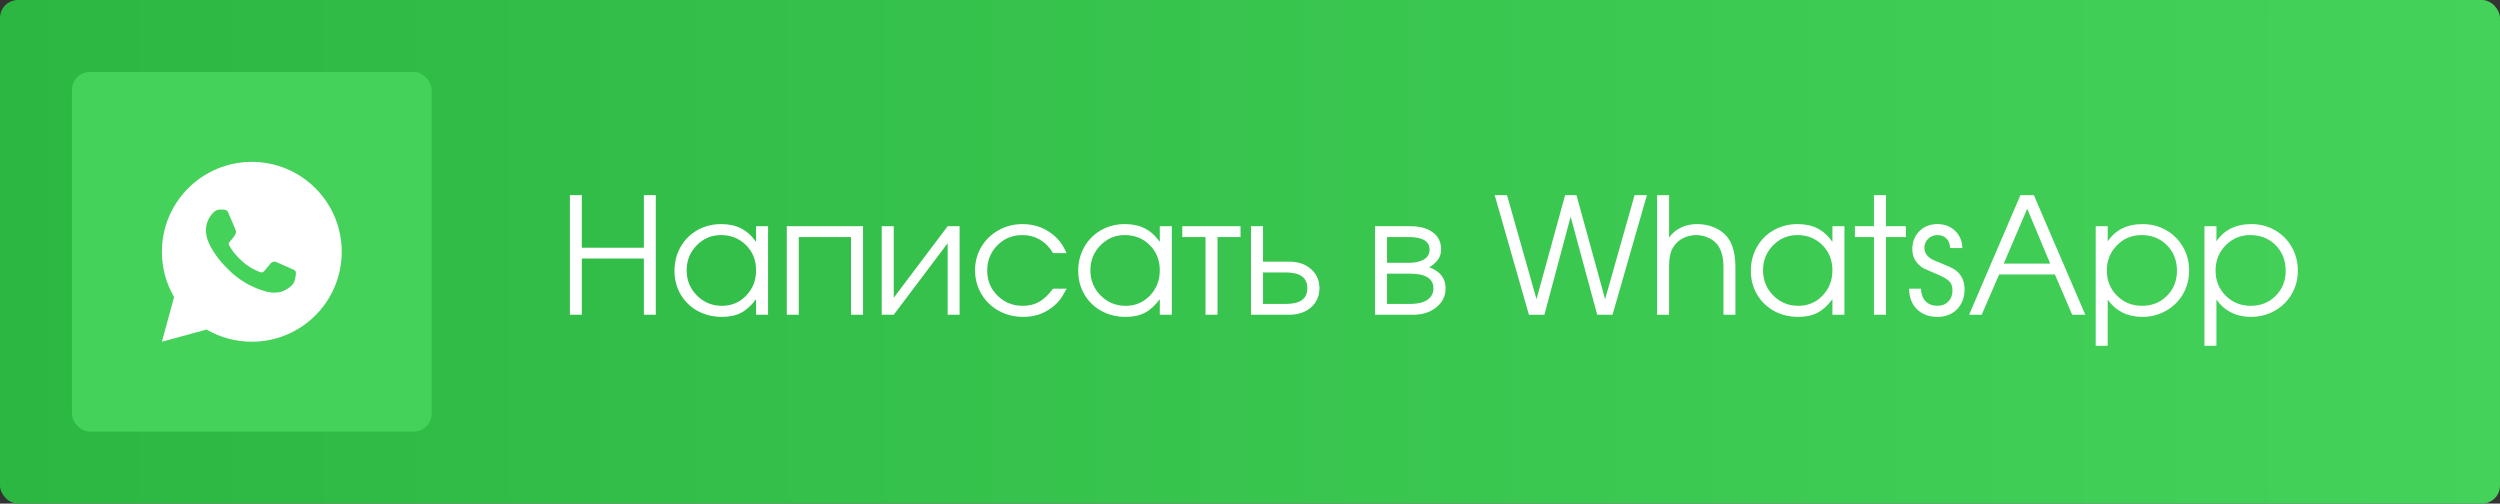
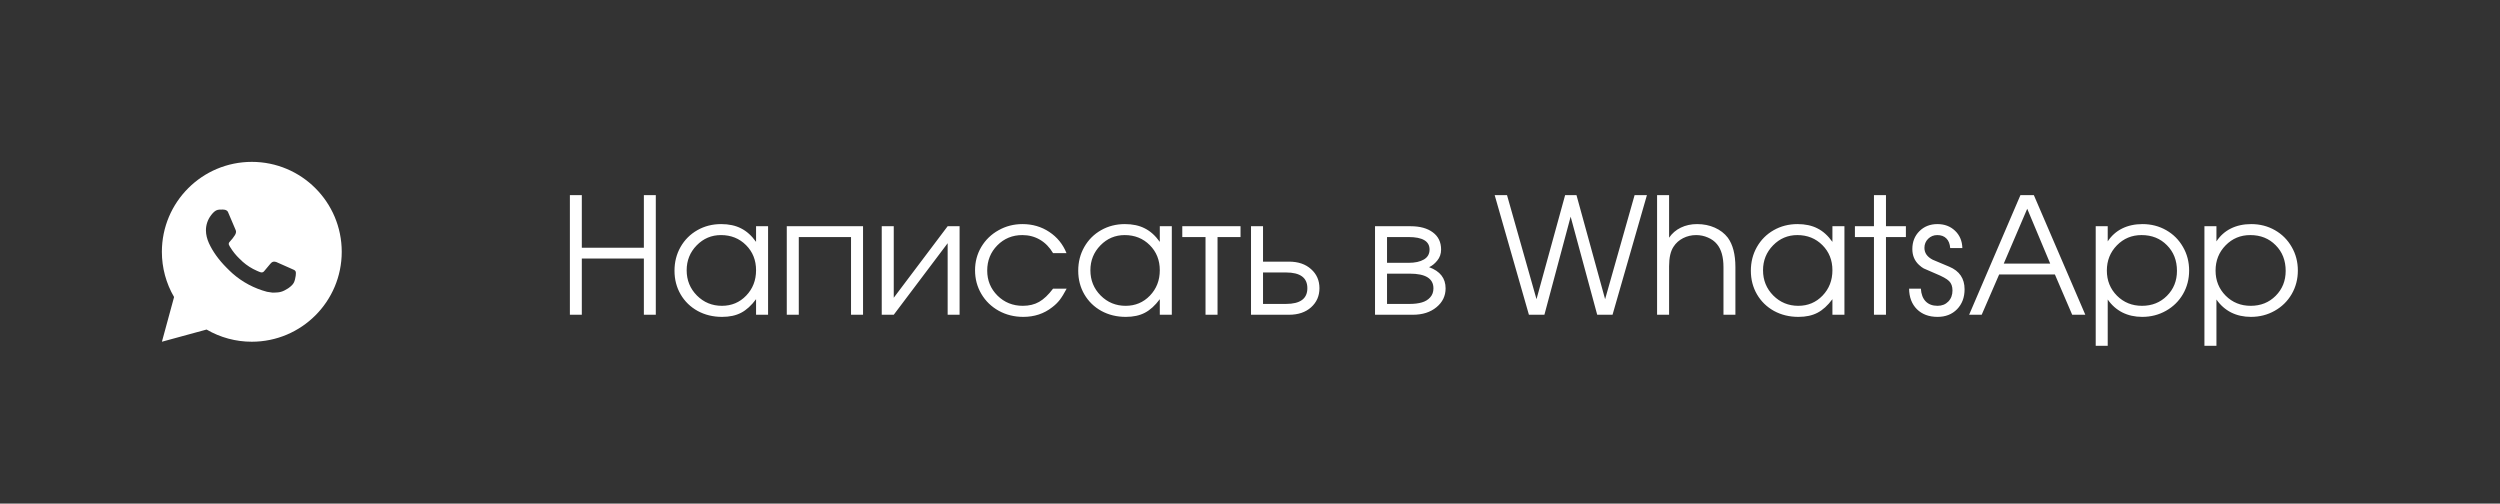
<svg xmlns="http://www.w3.org/2000/svg" width="278" height="56" viewBox="0 0 278 56" fill="none">
  <rect x="0" y="0" width="278" height="56" fill="#333333" stroke="none" />
-   <rect width="278" height="56" rx="2" fill="url(#paint0_linear_70_34)" />
-   <rect x="8" y="8" width="40" height="40" rx="2" fill="#44D25A" />
  <path d="M63.371 35C63.371 35 63.371 30.567 63.371 21.702C63.371 21.702 63.813 21.702 64.698 21.702C64.698 21.702 64.698 23.65 64.698 27.547C64.698 27.547 66.998 27.547 71.598 27.547C71.598 27.547 71.598 25.599 71.598 21.702C71.598 21.702 72.04 21.702 72.925 21.702C72.925 21.702 72.925 26.135 72.925 35C72.925 35 72.482 35 71.598 35C71.598 35 71.598 32.917 71.598 28.751C71.598 28.751 69.298 28.751 64.698 28.751C64.698 28.751 64.698 30.834 64.698 35C64.698 35 64.256 35 63.371 35ZM85.41 25.156C85.41 25.156 85.41 28.438 85.41 35C85.41 35 84.965 35 84.074 35C84.074 35 84.074 34.423 84.074 33.269C83.552 33.972 82.999 34.476 82.413 34.78C81.833 35.085 81.127 35.237 80.295 35.237C79.293 35.237 78.387 35.018 77.579 34.578C76.776 34.133 76.146 33.52 75.689 32.741C75.232 31.956 75.004 31.077 75.004 30.105C75.004 29.132 75.229 28.25 75.68 27.459C76.132 26.668 76.753 26.047 77.544 25.596C78.335 25.145 79.216 24.919 80.189 24.919C81.05 24.919 81.789 25.077 82.404 25.394C83.025 25.704 83.582 26.205 84.074 26.896V25.156H85.41ZM80.172 26.141C79.117 26.141 78.218 26.521 77.473 27.283C76.729 28.045 76.357 28.968 76.357 30.052C76.357 31.159 76.738 32.097 77.5 32.864C78.261 33.626 79.187 34.007 80.277 34.007C81.349 34.007 82.249 33.629 82.975 32.873C83.708 32.111 84.074 31.171 84.074 30.052C84.074 28.933 83.702 28.001 82.958 27.257C82.214 26.513 81.285 26.141 80.172 26.141ZM95.97 35C95.97 35 95.525 35 94.634 35C94.634 35 94.634 32.12 94.634 26.36C94.634 26.36 92.698 26.36 88.825 26.36C88.825 26.36 88.825 29.24 88.825 35C88.825 35 88.379 35 87.489 35C87.489 35 87.489 31.719 87.489 25.156C87.489 25.156 90.316 25.156 95.97 25.156C95.97 25.156 95.97 28.438 95.97 35ZM105.379 25.156C105.379 25.156 105.821 25.156 106.706 25.156C106.706 25.156 106.706 28.438 106.706 35C106.706 35 106.264 35 105.379 35C105.379 35 105.379 32.349 105.379 27.046C105.379 27.046 103.381 29.697 99.385 35C99.385 35 98.939 35 98.049 35C98.049 35 98.049 31.719 98.049 25.156C98.049 25.156 98.494 25.156 99.385 25.156C99.385 25.156 99.385 27.808 99.385 33.11C99.385 33.11 101.383 30.459 105.379 25.156ZM117.099 32.1C117.099 32.1 117.603 32.1 118.611 32.1C118.33 32.633 118.072 33.052 117.838 33.356C117.603 33.655 117.322 33.928 116.994 34.174C116.092 34.883 115.022 35.237 113.786 35.237C112.79 35.237 111.882 35.012 111.061 34.56C110.241 34.103 109.596 33.48 109.128 32.688C108.659 31.892 108.425 31.013 108.425 30.052C108.425 29.108 108.656 28.244 109.119 27.459C109.588 26.674 110.226 26.056 111.035 25.605C111.843 25.148 112.731 24.919 113.698 24.919C114.811 24.919 115.804 25.209 116.677 25.789C117.556 26.369 118.195 27.154 118.593 28.145H117.099C116.718 27.5 116.235 27.005 115.649 26.659C115.063 26.314 114.407 26.141 113.68 26.141C112.585 26.141 111.659 26.521 110.903 27.283C110.153 28.045 109.778 28.98 109.778 30.087C109.778 31.183 110.159 32.111 110.921 32.873C111.688 33.629 112.626 34.007 113.733 34.007C114.436 34.007 115.043 33.86 115.552 33.567C116.068 33.274 116.584 32.785 117.099 32.1ZM130.305 25.156C130.305 25.156 130.305 28.438 130.305 35C130.305 35 129.86 35 128.969 35C128.969 35 128.969 34.423 128.969 33.269C128.448 33.972 127.894 34.476 127.308 34.78C126.728 35.085 126.022 35.237 125.19 35.237C124.188 35.237 123.283 35.018 122.474 34.578C121.671 34.133 121.041 33.52 120.584 32.741C120.127 31.956 119.899 31.077 119.899 30.105C119.899 29.132 120.124 28.25 120.576 27.459C121.027 26.668 121.648 26.047 122.439 25.596C123.23 25.145 124.112 24.919 125.084 24.919C125.946 24.919 126.684 25.077 127.299 25.394C127.92 25.704 128.477 26.205 128.969 26.896V25.156H130.305ZM125.067 26.141C124.012 26.141 123.113 26.521 122.369 27.283C121.624 28.045 121.252 28.968 121.252 30.052C121.252 31.159 121.633 32.097 122.395 32.864C123.157 33.626 124.082 34.007 125.172 34.007C126.245 34.007 127.144 33.629 127.871 32.873C128.603 32.111 128.969 31.171 128.969 30.052C128.969 28.933 128.597 28.001 127.853 27.257C127.109 26.513 126.18 26.141 125.067 26.141ZM137.947 26.36C137.947 26.36 137.095 26.36 135.39 26.36C135.39 26.36 135.39 29.24 135.39 35C135.39 35 134.944 35 134.054 35C134.054 35 134.054 32.12 134.054 26.36C134.054 26.36 133.192 26.36 131.47 26.36C131.47 26.36 131.47 25.959 131.47 25.156C131.47 25.156 133.629 25.156 137.947 25.156C137.947 25.156 137.947 25.558 137.947 26.36ZM140.448 30.298C140.448 30.298 140.448 31.464 140.448 33.796C140.448 33.796 141.298 33.796 142.997 33.796C144.585 33.796 145.379 33.213 145.379 32.047C145.379 30.881 144.585 30.298 142.997 30.298H140.448ZM143.34 29.094C144.359 29.094 145.177 29.372 145.792 29.929C146.413 30.48 146.723 31.186 146.723 32.047C146.723 32.908 146.413 33.617 145.792 34.174C145.177 34.725 144.359 35 143.34 35H139.112V25.156H140.448V29.094H143.34ZM154.238 30.43C154.238 30.43 154.238 31.552 154.238 33.796C154.238 33.796 155.082 33.796 156.77 33.796C157.285 33.796 157.734 33.74 158.114 33.629C158.495 33.518 158.803 33.33 159.037 33.066C159.277 32.803 159.398 32.469 159.398 32.065C159.398 30.975 158.522 30.43 156.77 30.43H154.238ZM160.25 27.749C160.25 28.224 160.107 28.634 159.819 28.98C159.538 29.325 159.236 29.568 158.914 29.709C160.139 30.154 160.751 30.939 160.751 32.065C160.751 32.908 160.411 33.608 159.732 34.165C159.058 34.722 158.185 35 157.112 35H152.902V25.156H156.849C157.903 25.156 158.733 25.385 159.336 25.842C159.945 26.293 160.25 26.929 160.25 27.749ZM158.967 27.749C158.967 26.823 158.188 26.36 156.629 26.36H154.238C154.238 26.36 154.238 27.315 154.238 29.226C154.238 29.226 155.035 29.226 156.629 29.226C157.35 29.226 157.918 29.102 158.334 28.856C158.756 28.61 158.967 28.241 158.967 27.749ZM170.015 35C170.015 35 168.747 30.567 166.209 21.702C166.209 21.702 166.666 21.702 167.581 21.702C167.581 21.702 168.673 25.558 170.859 33.269C170.859 33.269 171.919 29.413 174.041 21.702C174.041 21.702 174.462 21.702 175.306 21.702C175.306 21.702 176.367 25.558 178.488 33.269C178.488 33.269 179.581 29.413 181.766 21.702C181.766 21.702 182.223 21.702 183.137 21.702C183.137 21.702 181.863 26.135 179.314 35C179.314 35 178.746 35 177.609 35C177.609 35 176.624 31.364 174.656 24.093C174.656 24.093 173.683 27.729 171.738 35C171.738 35 171.164 35 170.015 35ZM184.267 35C184.267 35 184.267 30.567 184.267 21.702C184.267 21.702 184.712 21.702 185.603 21.702C185.603 21.702 185.603 23.278 185.603 26.431C185.937 25.944 186.37 25.572 186.903 25.314C187.443 25.051 188.046 24.919 188.714 24.919C189.435 24.919 190.091 25.051 190.683 25.314C191.28 25.578 191.764 25.95 192.133 26.431C192.695 27.198 192.977 28.291 192.977 29.709V35H191.65C191.65 35 191.65 33.236 191.65 29.709C191.65 28.578 191.409 27.726 190.929 27.151C190.671 26.835 190.334 26.589 189.918 26.413C189.502 26.231 189.066 26.141 188.609 26.141C188.093 26.141 187.61 26.255 187.158 26.483C186.713 26.712 186.361 27.025 186.104 27.424C185.77 27.922 185.603 28.648 185.603 29.604V35H184.267ZM205.101 25.156C205.101 25.156 205.101 28.438 205.101 35C205.101 35 204.656 35 203.765 35C203.765 35 203.765 34.423 203.765 33.269C203.244 33.972 202.69 34.476 202.104 34.78C201.524 35.085 200.818 35.237 199.986 35.237C198.984 35.237 198.079 35.018 197.27 34.578C196.468 34.133 195.838 33.52 195.381 32.741C194.924 31.956 194.695 31.077 194.695 30.105C194.695 29.132 194.921 28.25 195.372 27.459C195.823 26.668 196.444 26.047 197.235 25.596C198.026 25.145 198.908 24.919 199.881 24.919C200.742 24.919 201.48 25.077 202.096 25.394C202.717 25.704 203.273 26.205 203.765 26.896V25.156H205.101ZM199.863 26.141C198.808 26.141 197.909 26.521 197.165 27.283C196.421 28.045 196.049 28.968 196.049 30.052C196.049 31.159 196.43 32.097 197.191 32.864C197.953 33.626 198.879 34.007 199.969 34.007C201.041 34.007 201.94 33.629 202.667 32.873C203.399 32.111 203.765 31.171 203.765 30.052C203.765 28.933 203.393 28.001 202.649 27.257C201.905 26.513 200.976 26.141 199.863 26.141ZM208.384 35C208.384 35 208.384 32.12 208.384 26.36C208.384 26.36 207.678 26.36 206.266 26.36C206.266 26.36 206.266 25.959 206.266 25.156C206.266 25.156 206.972 25.156 208.384 25.156C208.384 25.156 208.384 24.005 208.384 21.702C208.384 21.702 208.83 21.702 209.72 21.702C209.72 21.702 209.72 22.854 209.72 25.156C209.72 25.156 210.459 25.156 211.935 25.156C211.935 25.156 211.935 25.558 211.935 26.36C211.935 26.36 211.197 26.36 209.72 26.36C209.72 26.36 209.72 29.24 209.72 35C209.72 35 209.275 35 208.384 35ZM212.291 32.1C212.291 32.1 212.728 32.1 213.601 32.1C213.636 32.709 213.815 33.181 214.137 33.515C214.459 33.843 214.899 34.007 215.455 34.007C215.942 34.007 216.34 33.849 216.651 33.532C216.961 33.21 217.116 32.8 217.116 32.302C217.116 31.851 216.99 31.502 216.738 31.256C216.492 31.01 215.983 30.729 215.209 30.412C214.5 30.113 214.07 29.926 213.917 29.85C213.771 29.773 213.595 29.642 213.39 29.454C212.898 28.997 212.652 28.411 212.652 27.696C212.652 26.894 212.912 26.231 213.434 25.71C213.961 25.183 214.629 24.919 215.438 24.919C216.229 24.919 216.882 25.165 217.398 25.657C217.919 26.149 218.192 26.791 218.215 27.582H216.862C216.826 27.113 216.683 26.756 216.431 26.51C216.185 26.264 215.848 26.141 215.42 26.141C215.028 26.141 214.691 26.278 214.409 26.554C214.134 26.829 213.996 27.166 213.996 27.564C213.996 28.127 214.304 28.566 214.919 28.883C215.628 29.182 216.24 29.439 216.756 29.656C217.893 30.131 218.461 30.969 218.461 32.17C218.461 33.072 218.183 33.81 217.626 34.385C217.07 34.953 216.346 35.237 215.455 35.237C214.5 35.237 213.736 34.953 213.161 34.385C212.593 33.816 212.303 33.055 212.291 32.1ZM218.967 35C218.967 35 220.868 30.567 224.671 21.702C224.671 21.702 225.169 21.702 226.165 21.702C226.165 21.702 228.072 26.135 231.887 35C231.887 35 231.4 35 230.428 35C230.428 35 229.786 33.506 228.503 30.518C228.503 30.518 226.437 30.518 222.307 30.518C222.307 30.518 221.659 32.012 220.364 35C220.364 35 219.898 35 218.967 35ZM222.816 29.314C222.816 29.314 224.539 29.314 227.984 29.314C227.984 29.314 227.132 27.28 225.427 23.214C225.427 23.214 224.557 25.247 222.816 29.314ZM233.043 25.156C233.043 25.156 233.488 25.156 234.378 25.156C234.378 25.156 234.378 25.719 234.378 26.844C234.789 26.217 235.322 25.739 235.978 25.411C236.64 25.083 237.396 24.919 238.246 24.919C239.212 24.919 240.091 25.145 240.882 25.596C241.673 26.047 242.294 26.668 242.746 27.459C243.203 28.244 243.431 29.12 243.431 30.087C243.431 31.042 243.203 31.915 242.746 32.706C242.289 33.491 241.659 34.109 240.856 34.56C240.059 35.012 239.177 35.237 238.211 35.237C237.396 35.237 236.661 35.073 236.004 34.745C235.354 34.411 234.812 33.931 234.378 33.304V38.454H233.043V25.156ZM238.14 26.141C237.056 26.141 236.142 26.521 235.398 27.283C234.654 28.045 234.282 28.98 234.282 30.087C234.282 31.194 234.657 32.126 235.407 32.882C236.157 33.632 237.086 34.007 238.193 34.007C239.3 34.007 240.223 33.638 240.961 32.899C241.706 32.155 242.078 31.23 242.078 30.122C242.078 28.962 241.706 28.01 240.961 27.266C240.223 26.516 239.283 26.141 238.14 26.141ZM245.132 25.156C245.132 25.156 245.577 25.156 246.468 25.156C246.468 25.156 246.468 25.719 246.468 26.844C246.878 26.217 247.411 25.739 248.068 25.411C248.73 25.083 249.486 24.919 250.335 24.919C251.302 24.919 252.181 25.145 252.972 25.596C253.763 26.047 254.384 26.668 254.835 27.459C255.292 28.244 255.521 29.12 255.521 30.087C255.521 31.042 255.292 31.915 254.835 32.706C254.378 33.491 253.748 34.109 252.946 34.56C252.149 35.012 251.267 35.237 250.3 35.237C249.486 35.237 248.75 35.073 248.094 34.745C247.444 34.411 246.902 33.931 246.468 33.304V38.454H245.132V25.156ZM250.23 26.141C249.146 26.141 248.232 26.521 247.488 27.283C246.743 28.045 246.371 28.98 246.371 30.087C246.371 31.194 246.746 32.126 247.496 32.882C248.246 33.632 249.175 34.007 250.282 34.007C251.39 34.007 252.313 33.638 253.051 32.899C253.795 32.155 254.167 31.23 254.167 30.122C254.167 28.962 253.795 28.01 253.051 27.266C252.313 26.516 251.372 26.141 250.23 26.141Z" fill="white" />
  <path d="M28.001 18C33.524 18 38.001 22.477 38.001 28C38.001 33.523 33.524 38 28.001 38C26.234 38.003 24.498 37.535 22.971 36.645L18.005 38L19.357 33.032C18.466 31.505 17.998 29.768 18.001 28C18.001 22.477 22.478 18 28.001 18ZM24.593 23.3L24.393 23.308C24.264 23.317 24.137 23.351 24.021 23.408C23.913 23.47 23.814 23.546 23.727 23.636C23.607 23.749 23.539 23.847 23.466 23.942C23.096 24.423 22.897 25.013 22.9 25.62C22.902 26.11 23.03 26.587 23.23 27.033C23.639 27.935 24.312 28.89 25.2 29.775C25.414 29.988 25.624 30.202 25.85 30.401C26.953 31.372 28.268 32.073 29.69 32.447L30.258 32.534C30.443 32.544 30.628 32.53 30.814 32.521C31.105 32.506 31.39 32.427 31.647 32.29C31.778 32.222 31.906 32.149 32.03 32.07C32.03 32.07 32.072 32.041 32.155 31.98C32.29 31.88 32.373 31.809 32.485 31.692C32.569 31.605 32.639 31.505 32.695 31.39C32.773 31.227 32.851 30.916 32.883 30.657C32.907 30.459 32.9 30.351 32.897 30.284C32.893 30.177 32.804 30.066 32.707 30.019L32.125 29.758C32.125 29.758 31.255 29.379 30.723 29.137C30.667 29.113 30.608 29.099 30.547 29.096C30.479 29.089 30.409 29.096 30.344 29.118C30.279 29.14 30.219 29.176 30.169 29.223C30.164 29.221 30.097 29.278 29.374 30.154C29.332 30.21 29.275 30.252 29.21 30.275C29.144 30.298 29.073 30.301 29.006 30.284C28.941 30.267 28.877 30.245 28.815 30.218C28.691 30.166 28.648 30.146 28.563 30.11C27.989 29.86 27.457 29.521 26.988 29.107C26.862 28.997 26.745 28.877 26.625 28.761C26.232 28.384 25.889 27.958 25.605 27.493L25.546 27.398C25.504 27.334 25.47 27.265 25.444 27.193C25.406 27.046 25.505 26.928 25.505 26.928C25.505 26.928 25.748 26.662 25.861 26.518C25.971 26.378 26.064 26.242 26.124 26.145C26.242 25.955 26.279 25.76 26.217 25.609C25.937 24.925 25.648 24.245 25.349 23.568C25.29 23.434 25.115 23.338 24.956 23.319C24.902 23.312 24.848 23.307 24.794 23.303C24.66 23.295 24.525 23.297 24.391 23.307L24.593 23.3Z" fill="white" />
  <defs>
    <linearGradient id="paint0_linear_70_34" x1="0" y1="28" x2="278" y2="28" gradientUnits="userSpaceOnUse">
      <stop stop-color="#2CB742" />
      <stop offset="1" stop-color="#44D25A" />
    </linearGradient>
  </defs>
</svg>